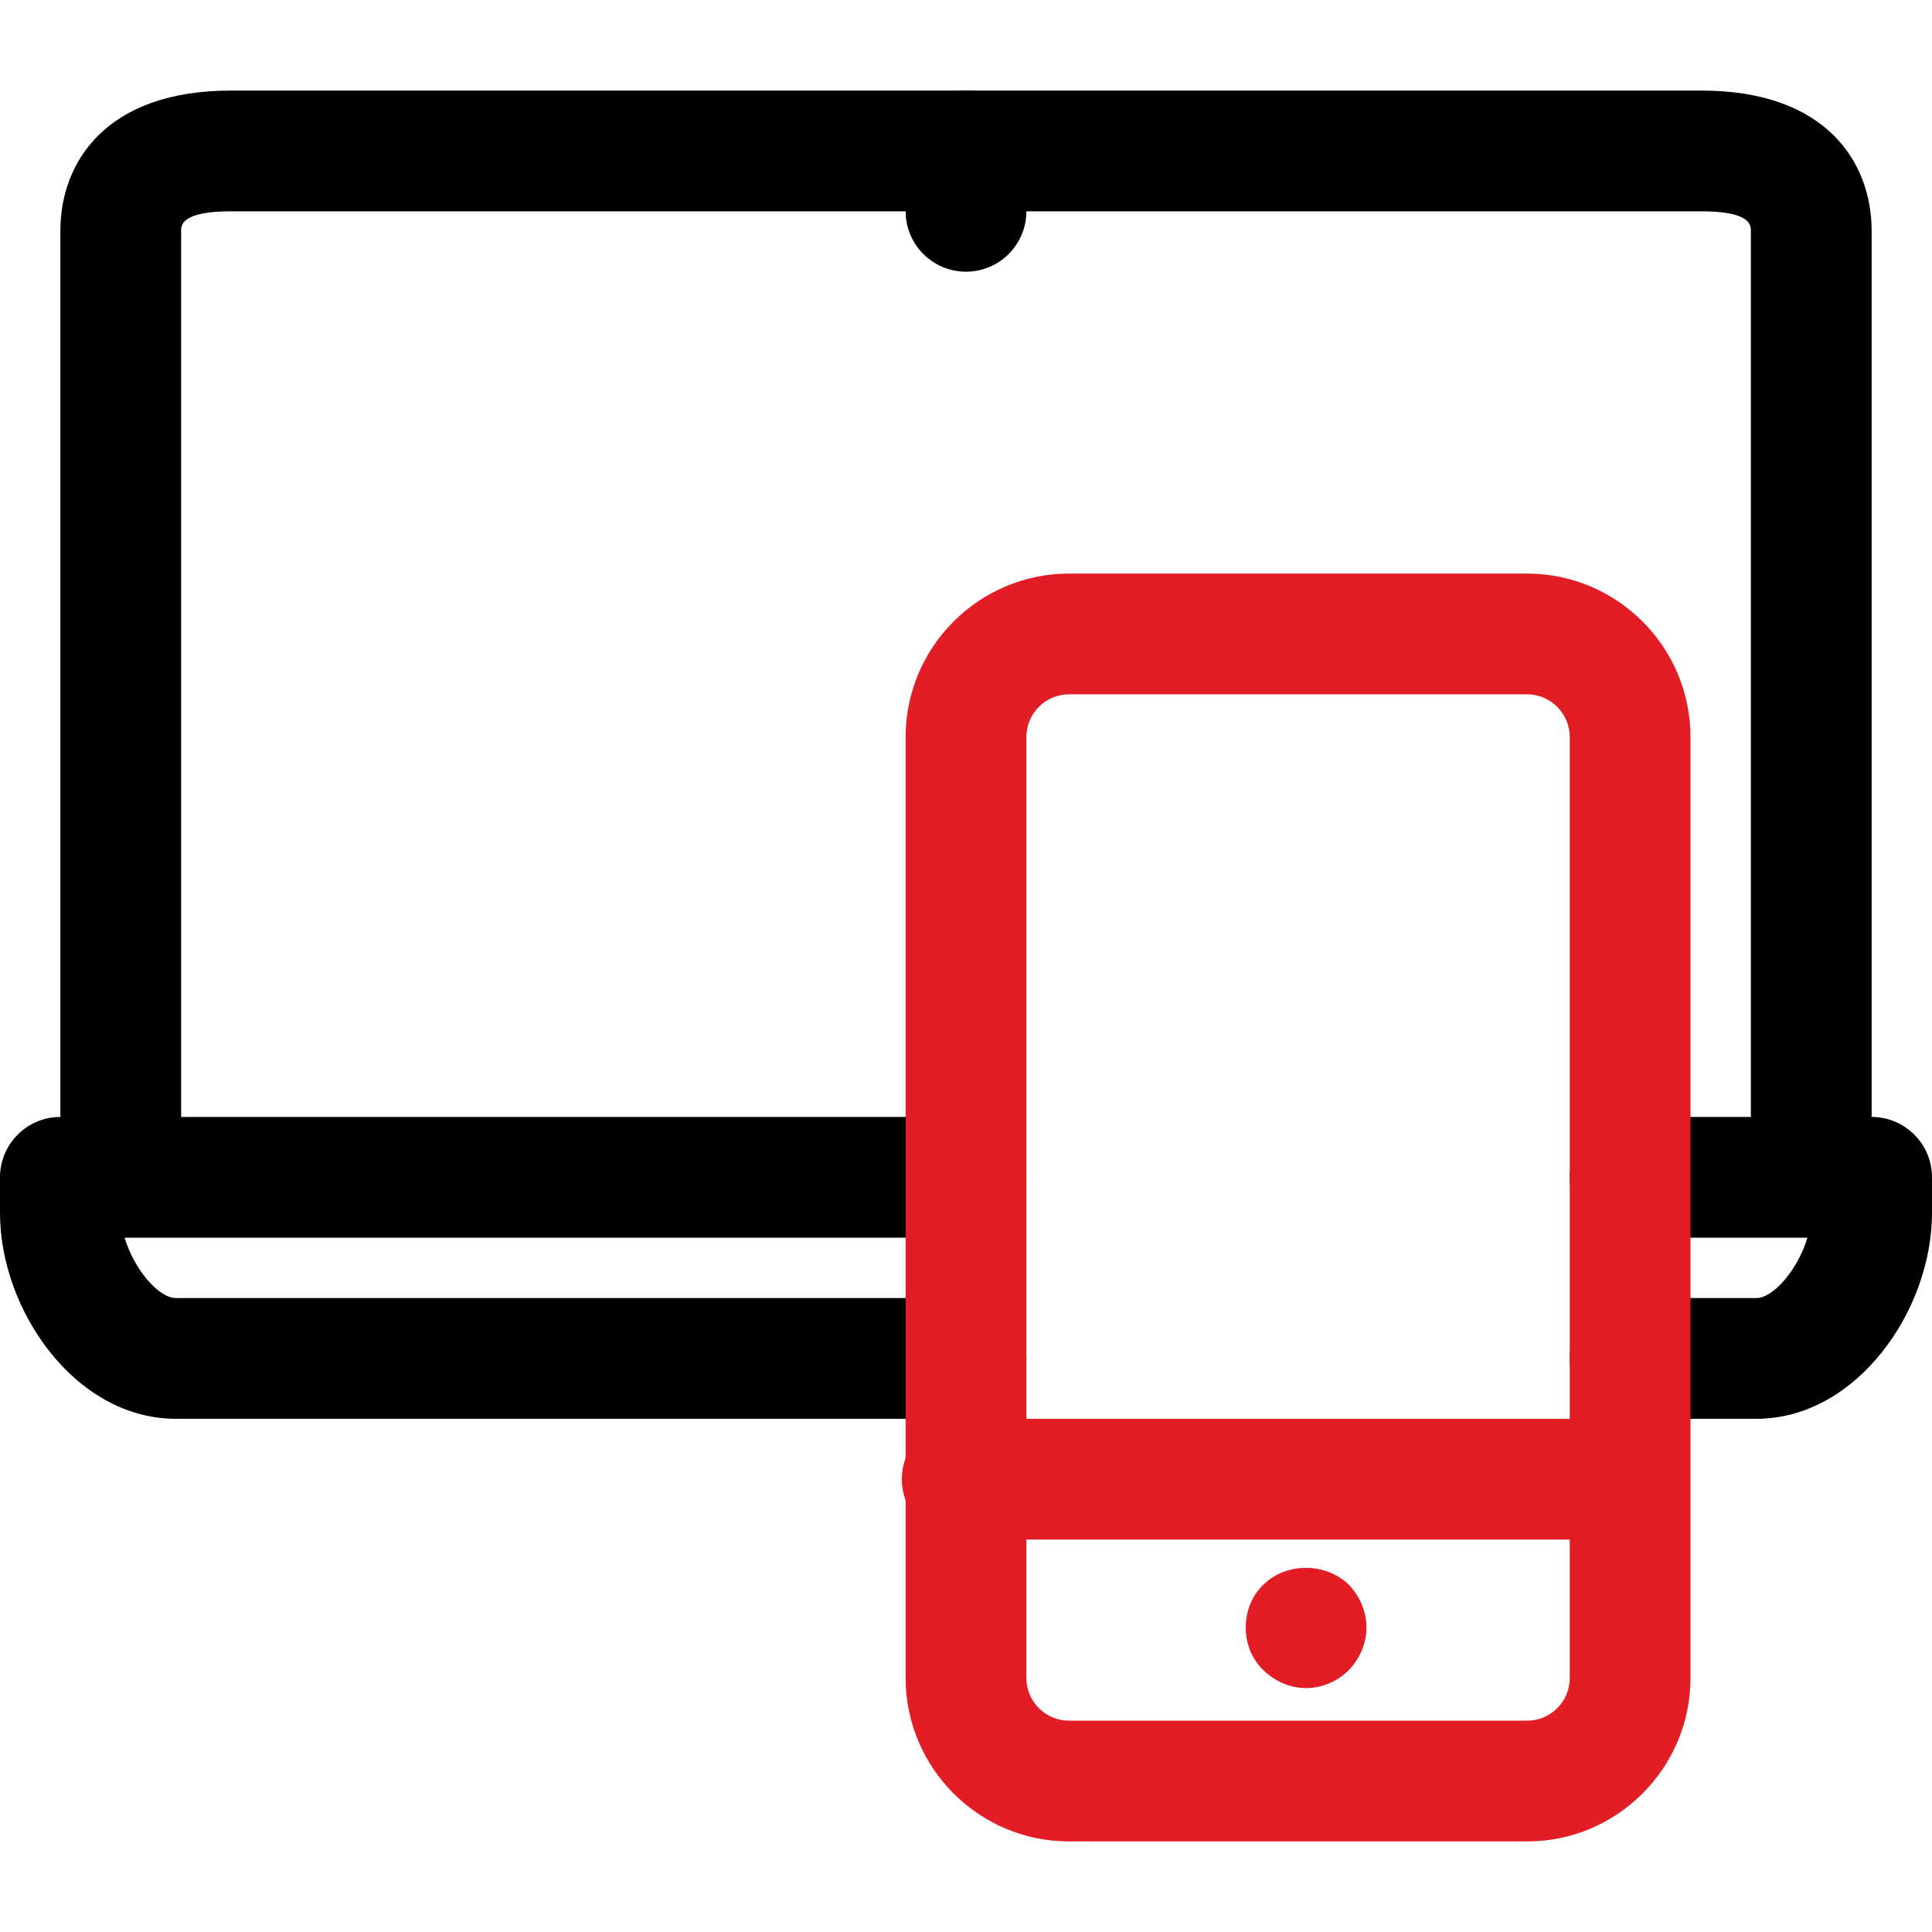
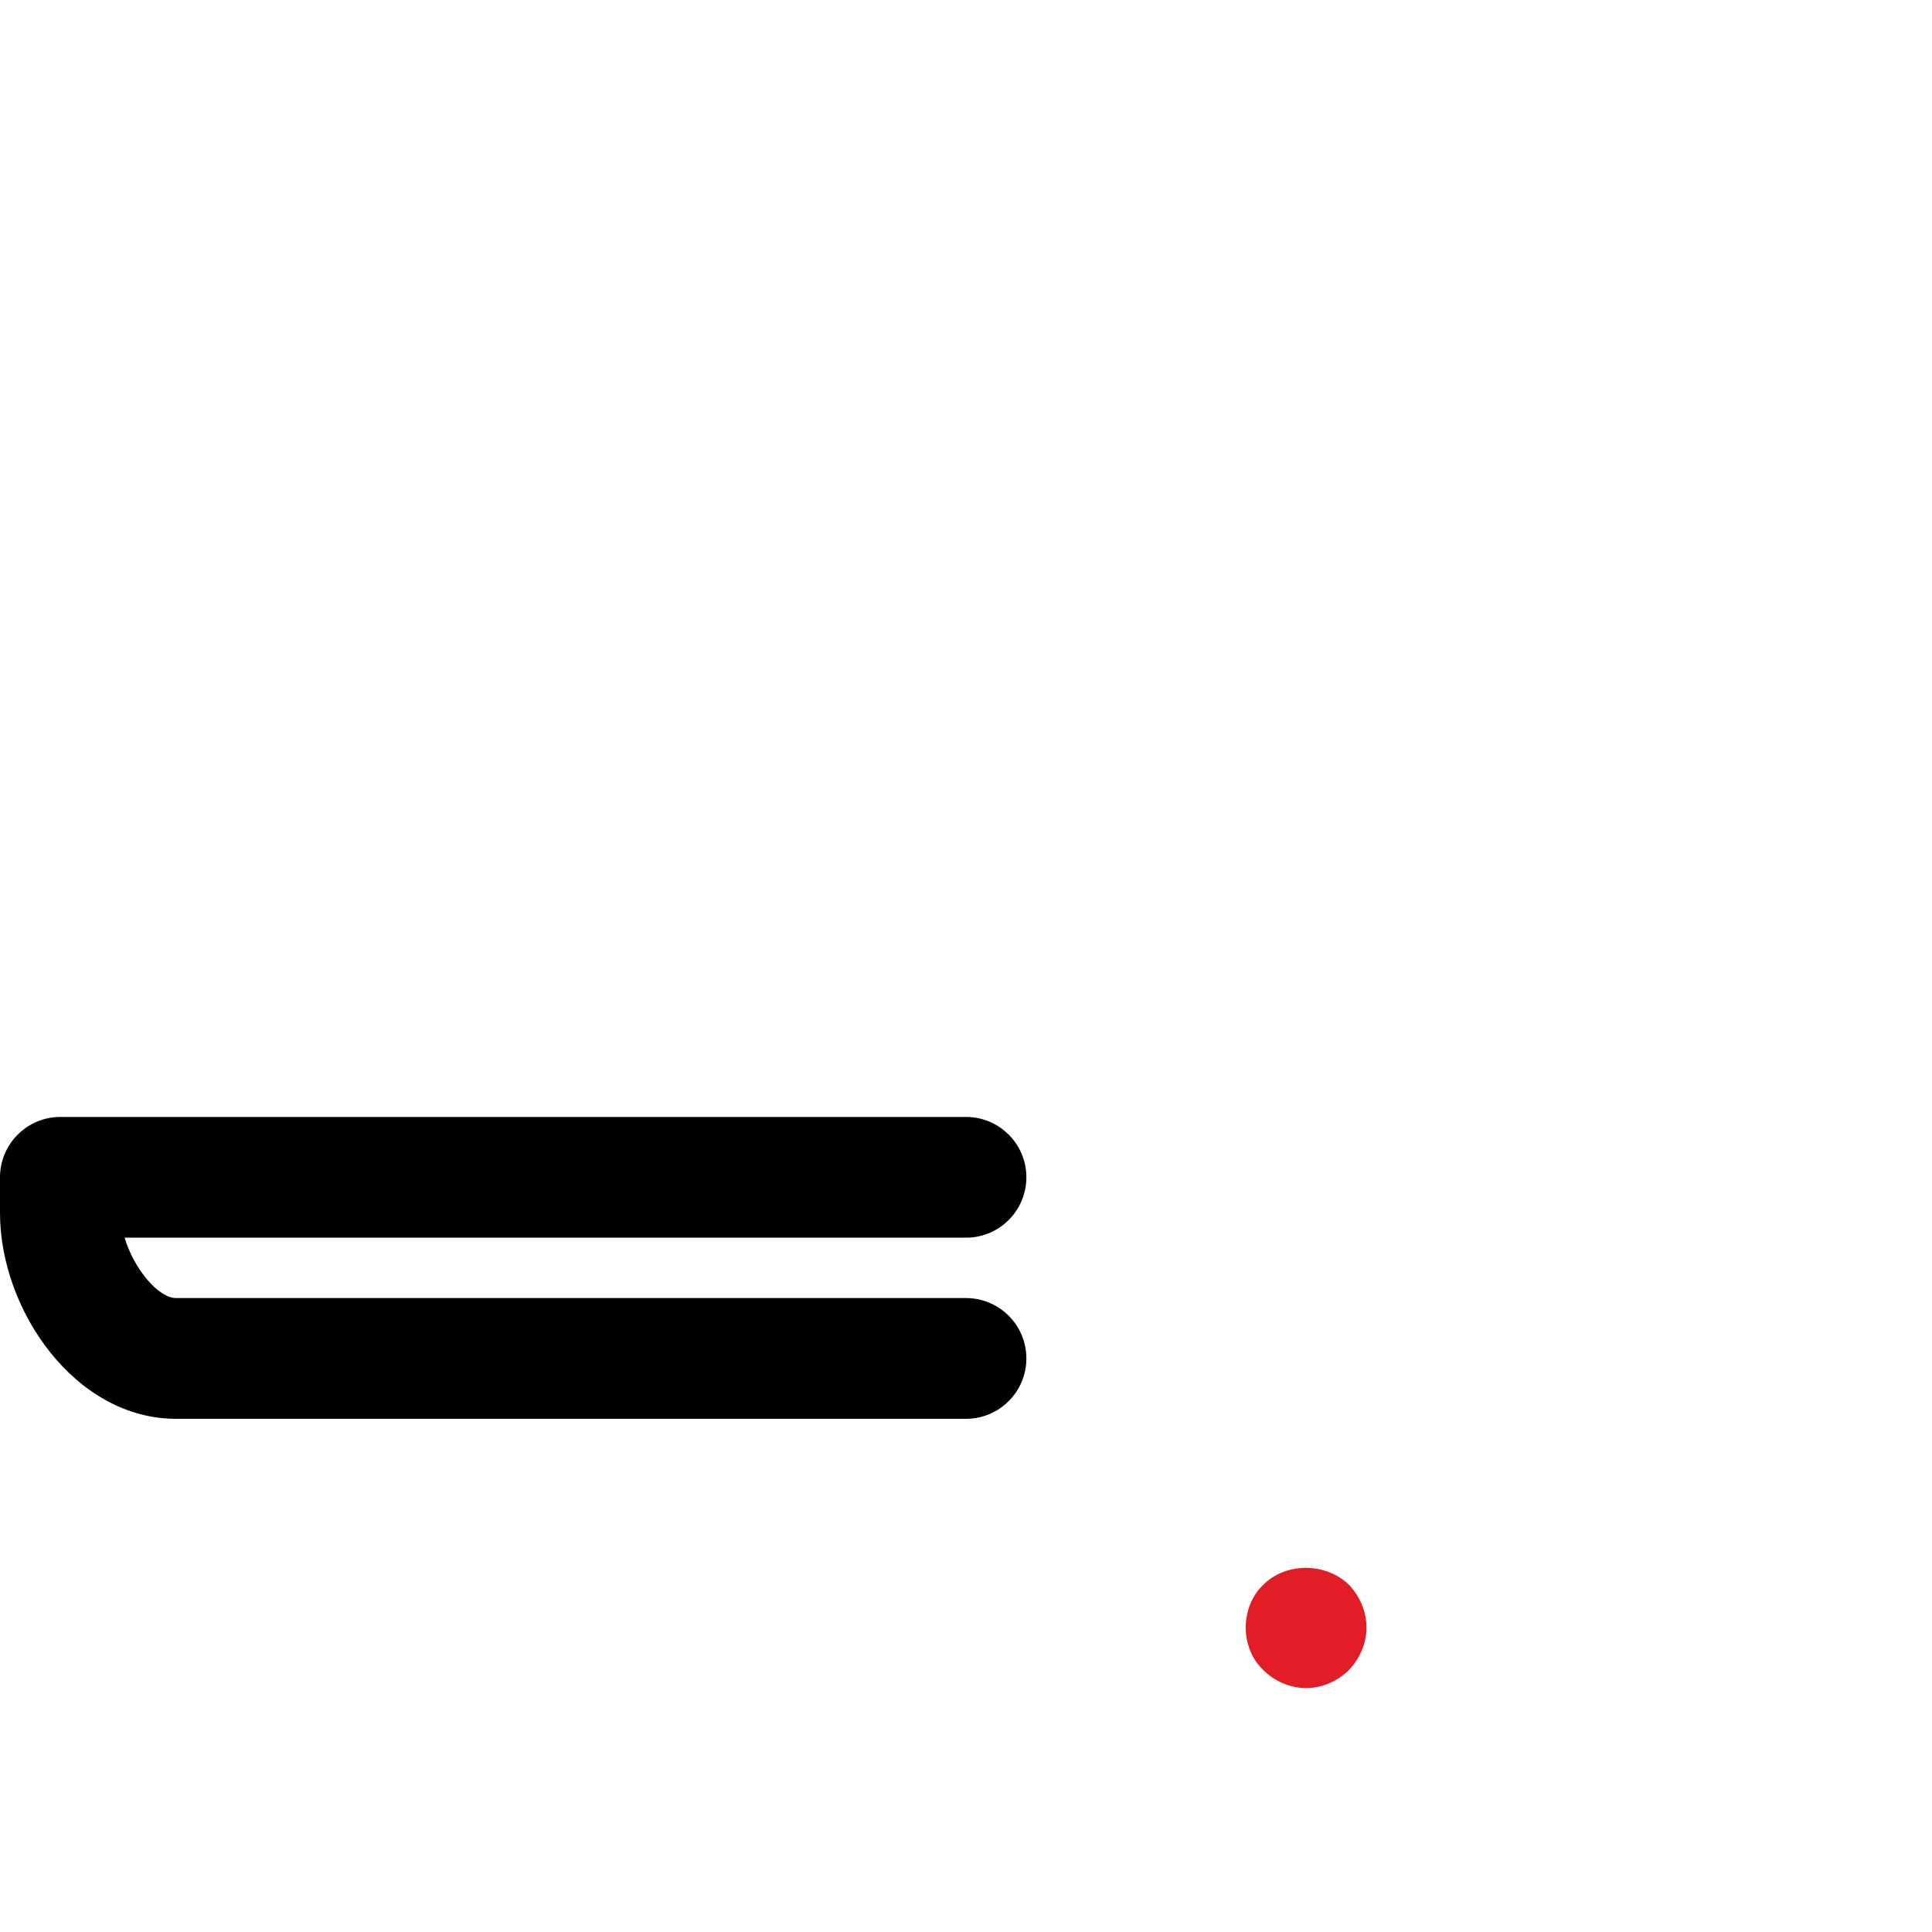
<svg xmlns="http://www.w3.org/2000/svg" width="512" height="512">
  <g>
    <title>background</title>
    <rect fill="none" id="canvas_background" height="602" width="802" y="-1" x="-1" />
  </g>
  <g>
    <title>Layer 1</title>
    <g id="svg_4">
      <g id="svg_5">
-         <path fill="#e31d26" id="svg_6" d="m431,376l-176,0c-8.832,0 -16,7.168 -16,16c0,8.832 7.168,16 16,16l176,0c8.832,0 16,-7.168 16,-16c0,-8.832 -7.168,-16 -16,-16z" />
-       </g>
+         </g>
    </g>
    <g id="svg_7">
      <g id="svg_8">
        <path fill="#e31d26" id="svg_9" d="m357.491,420c-6.08,-5.92 -16.64,-6.08 -22.72,0c-3.04,2.88 -4.64,7.04 -4.64,11.36c0,4.16 1.6,8.32 4.64,11.2c3.04,3.04 7.2,4.8 11.36,4.8c4.16,0 8.32,-1.76 11.36,-4.8c2.88,-3.04 4.64,-7.04 4.64,-11.2c0,-4.32 -1.76,-8.32 -4.64,-11.36z" />
      </g>
    </g>
    <g id="svg_10">
      <g id="svg_11">
-         <path id="svg_12" d="m450.88,24l-389.696,0c-33.312,0 -45.184,19.2 -45.184,37.152l0,250.848c0,8.832 7.168,16 16,16c8.832,0 16,-7.168 16,-16l0,-250.848c0,-1.408 0,-5.152 13.184,-5.152l389.696,0c13.12,0 13.12,3.744 13.12,5.152l0,250.848c0,8.832 7.168,16 16,16c8.832,0 16,-7.168 16,-16l0,-250.848c0,-17.952 -11.856,-37.152 -45.12,-37.152z" />
-       </g>
+         </g>
    </g>
    <g id="svg_13">
      <g id="svg_14">
        <path id="svg_15" d="m256,344l-209.376,0c-4.592,0 -11.104,-7.632 -13.6,-16l222.976,0c8.832,0 16,-7.168 16,-16c0,-8.832 -7.168,-16 -16,-16l-240,0c-8.832,0 -16,7.168 -16,16l0,9.44c0,25.76 19.936,54.56 46.624,54.56l209.376,0c8.832,0 16,-7.168 16,-16c0,-8.832 -7.168,-16 -16,-16z" />
      </g>
    </g>
    <g id="svg_16">
      <g id="svg_17">
-         <path id="svg_18" d="m496,296l-64,0c-8.832,0 -16,7.168 -16,16c0,8.832 7.168,16 16,16l46.992,0c-2.496,8.368 -8.992,16 -13.552,16l-33.44,0c-8.832,0 -16,7.168 -16,16c0,8.832 7.168,16 16,16l33.44,0c26.64,0 46.56,-28.8 46.56,-54.56l0,-9.44c0,-8.832 -7.168,-16 -16,-16z" />
-       </g>
+         </g>
    </g>
    <g id="svg_19">
      <g id="svg_20">
-         <path id="svg_21" d="m256,24c-8.832,0 -16,7.168 -16,16l0,16c0,8.832 7.168,16 16,16c8.832,0 16,-7.168 16,-16l0,-16c0,-8.832 -7.168,-16 -16,-16z" />
-       </g>
+         </g>
    </g>
    <g id="svg_22" />
    <g id="svg_23" />
    <g id="svg_24" />
    <g id="svg_25" />
    <g id="svg_26" />
    <g id="svg_27" />
    <g id="svg_28" />
    <g id="svg_29" />
    <g id="svg_30" />
    <g id="svg_31" />
    <g id="svg_32" />
    <g id="svg_33" />
    <g id="svg_34" />
    <g id="svg_35" />
    <g id="svg_36" />
    <g id="svg_1">
      <g id="svg_2">
-         <path fill="#e31d26" id="svg_3" d="m404.672,152l-121.344,0c-23.888,0 -43.328,19.44 -43.328,43.328l0,249.344c0,23.888 19.44,43.328 43.328,43.328l121.344,0c23.888,0 43.328,-19.44 43.328,-43.328l0,-249.344c0,-23.888 -19.44,-43.328 -43.328,-43.328zm11.328,292.672c0,6.256 -5.072,11.328 -11.328,11.328l-121.344,0c-6.256,0 -11.328,-5.072 -11.328,-11.328l0,-249.344c0,-6.256 5.072,-11.328 11.328,-11.328l121.344,0c6.256,0 11.328,5.072 11.328,11.328l0,249.344z" />
-       </g>
+         </g>
    </g>
  </g>
</svg>